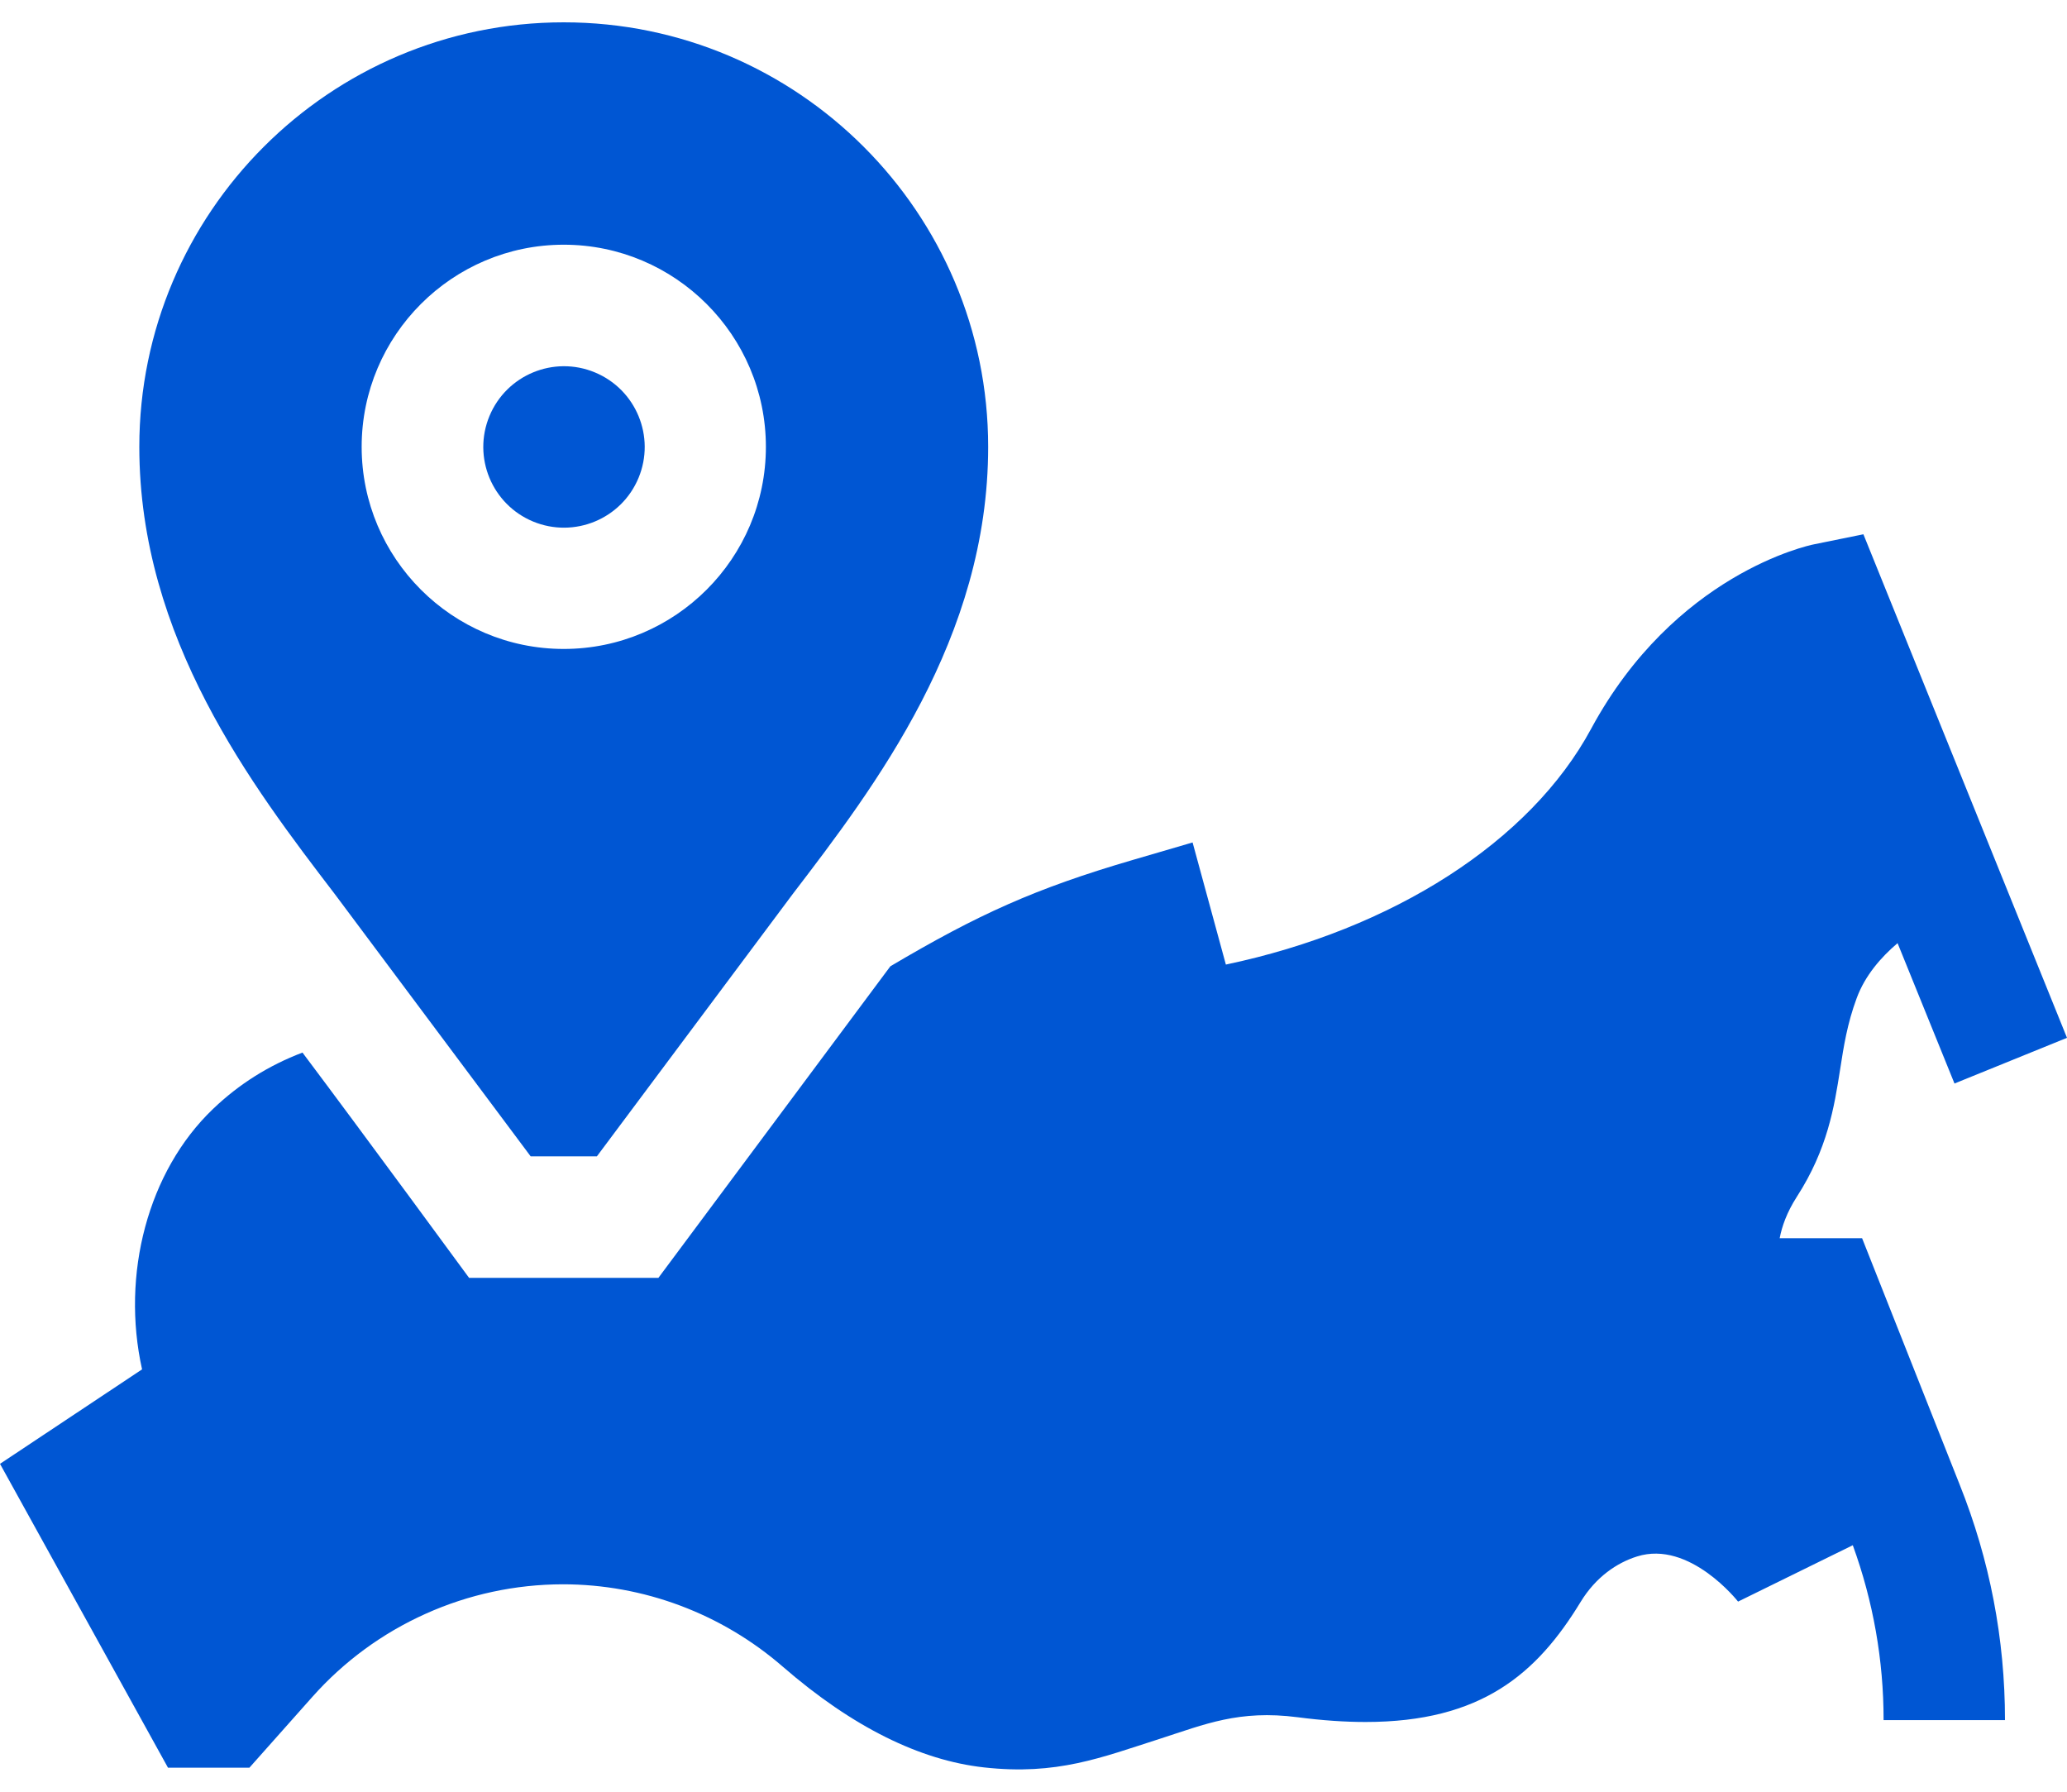
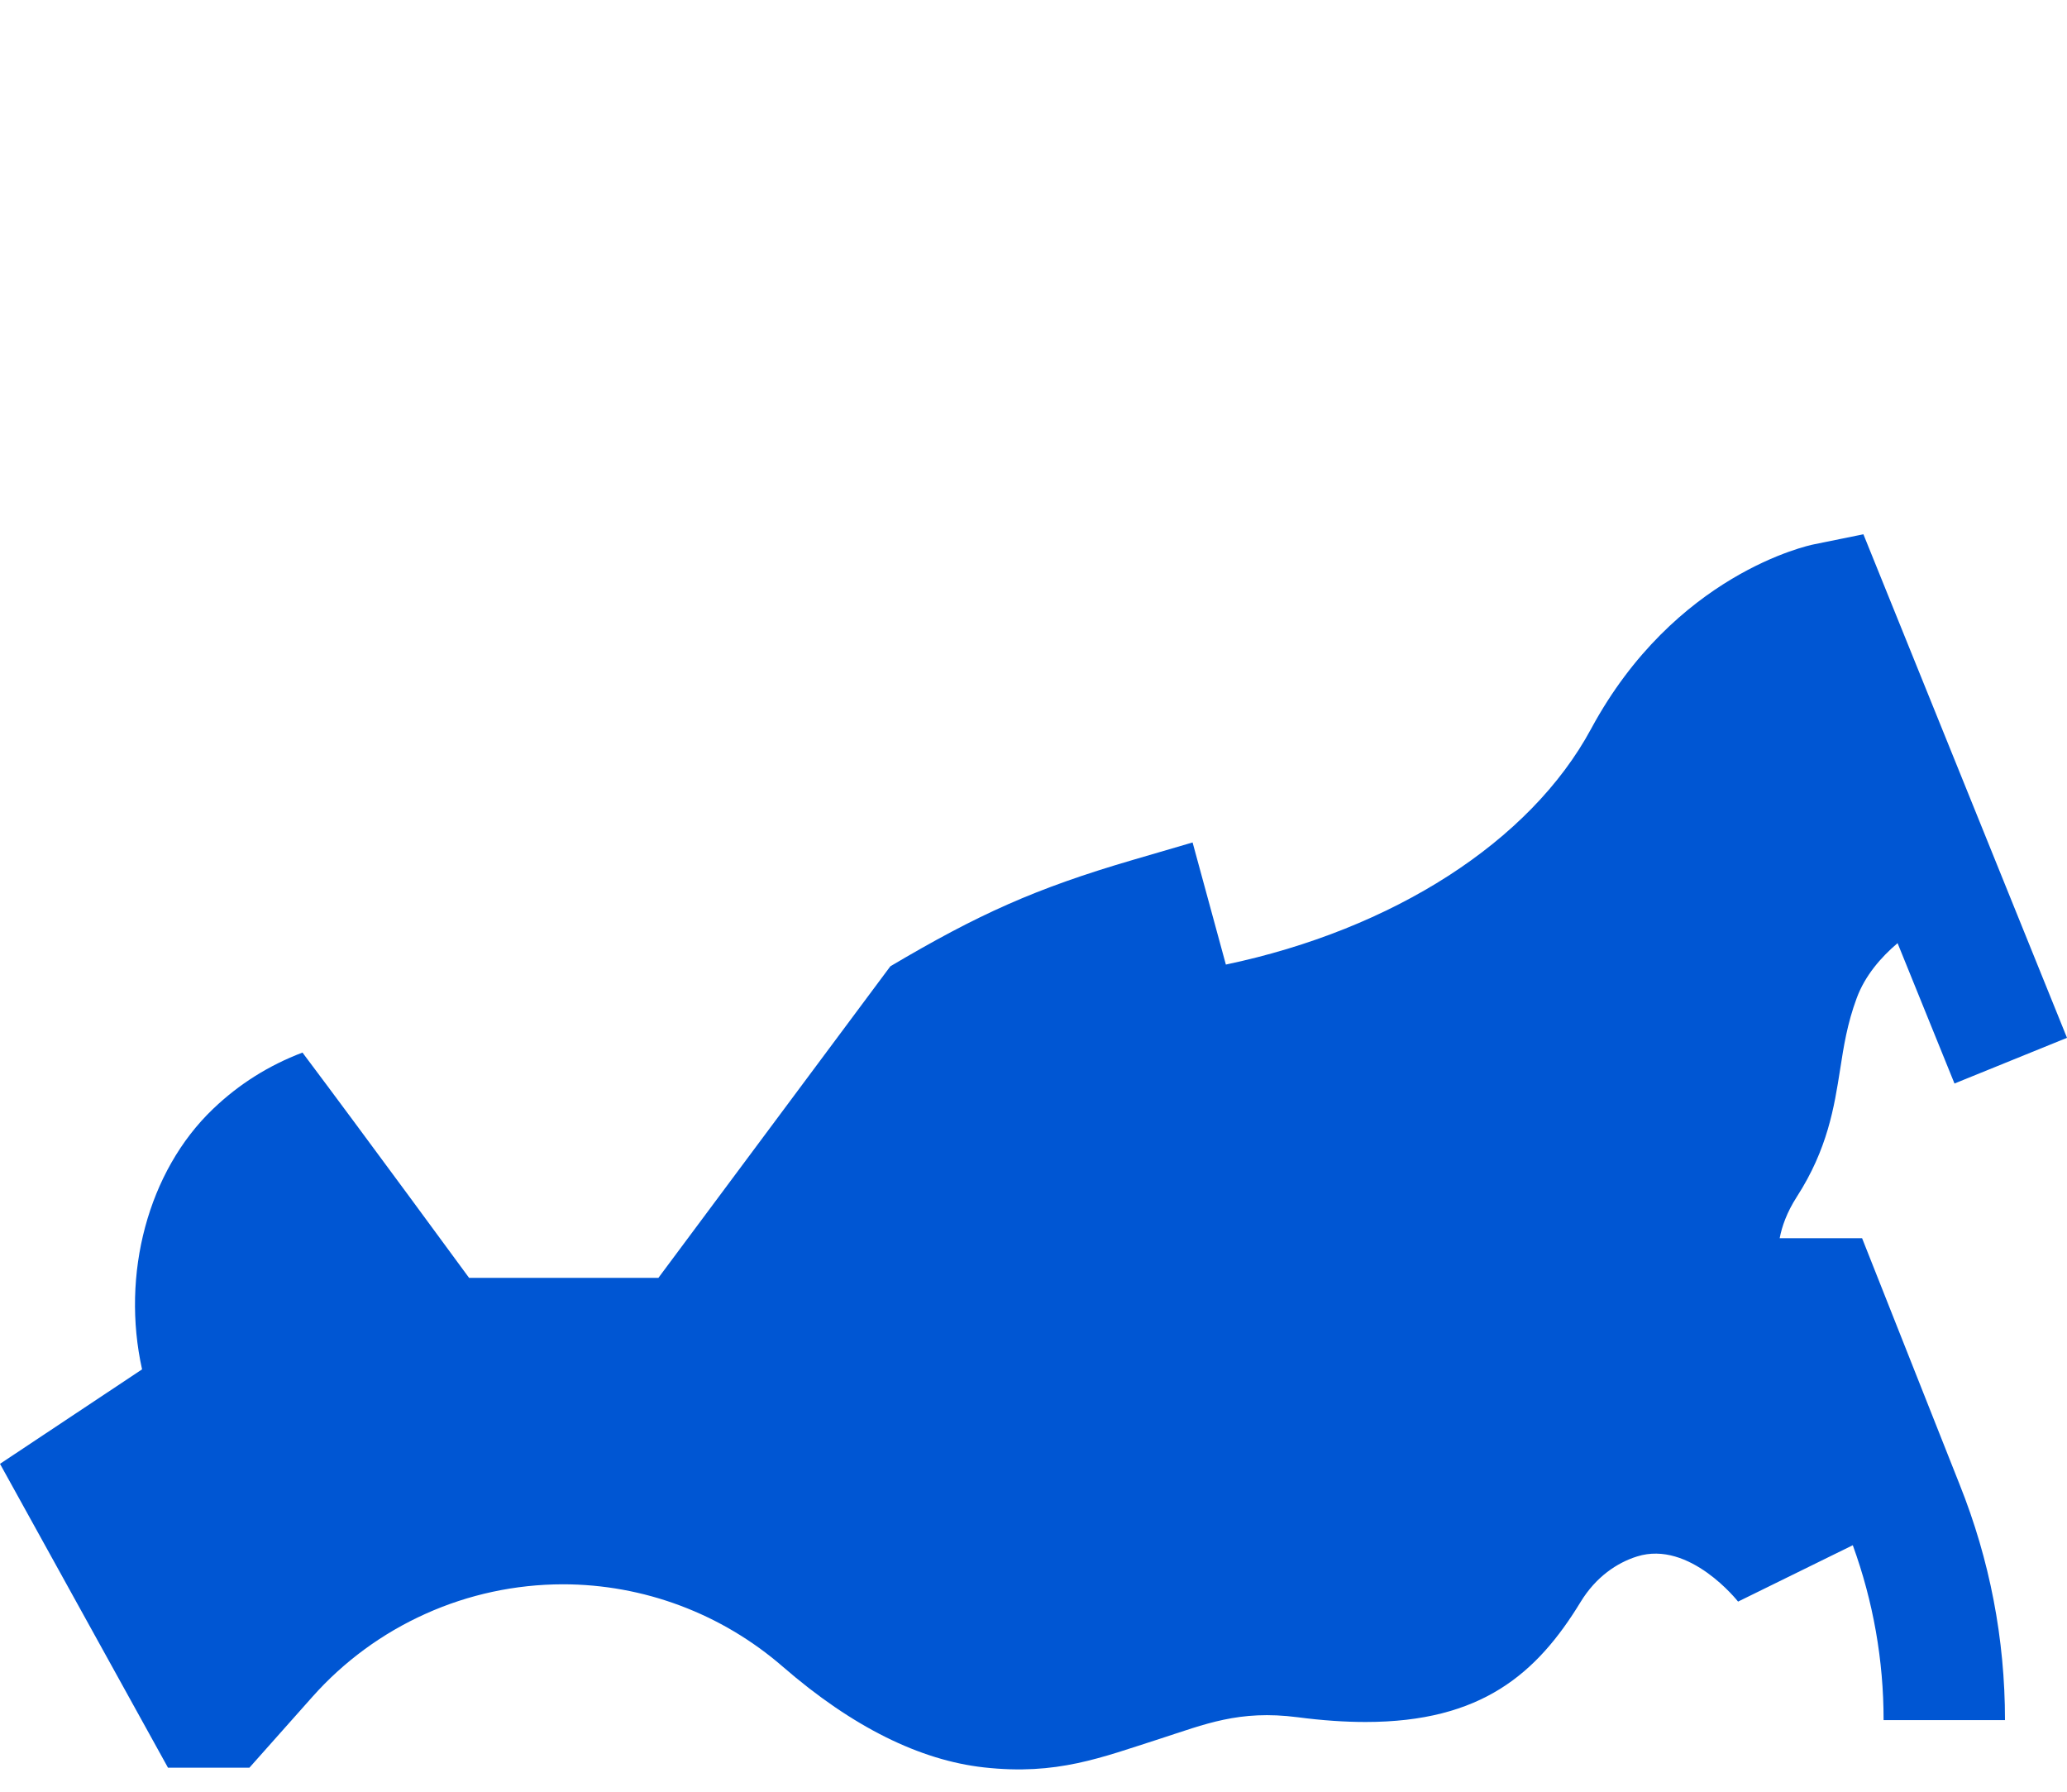
<svg xmlns="http://www.w3.org/2000/svg" width="30" height="26" viewBox="0 0 30 26" fill="none">
  <path d="M27.026 17.968H25.83C25.862 17.798 25.933 17.594 26.078 17.368C26.526 16.674 26.622 16.061 26.707 15.52C26.76 15.179 26.81 14.857 26.947 14.486C27.068 14.156 27.302 13.889 27.541 13.686L28.367 15.723L30 15.06L27.045 7.753L26.327 7.899C26.245 7.915 24.306 8.331 23.093 10.576C22.209 12.215 20.216 13.487 17.792 13.997L17.309 12.225L16.447 12.477C15.024 12.893 14.197 13.268 12.924 14.021L12.903 14.048L9.556 18.543H6.808C6.808 18.543 5.269 16.444 4.39 15.274C3.899 15.461 3.468 15.732 3.093 16.091C2.143 16.998 1.756 18.498 2.062 19.871L0 21.242L2.438 25.651H3.62L4.534 24.623C4.99 24.11 5.55 23.699 6.177 23.418C6.803 23.136 7.483 22.991 8.169 22.99C9.34 22.99 10.474 23.415 11.362 24.186C12.373 25.063 13.355 25.544 14.28 25.647C15.341 25.765 15.98 25.505 16.837 25.231C17.486 25.022 17.982 24.809 18.833 24.919C19.192 24.966 19.52 24.988 19.82 24.988C21.501 24.988 22.307 24.287 22.942 23.244C23.162 22.884 23.468 22.677 23.76 22.586C24.524 22.345 25.226 23.241 25.226 23.241L26.891 22.423C27.187 23.236 27.339 24.095 27.338 24.961H29.1C29.1 23.785 28.879 22.635 28.442 21.543L27.026 17.968Z" fill="#0056D3" />
-   <path d="M7.702 16.78H8.663L11.502 12.978C12.701 11.41 14.342 9.263 14.342 6.484C14.342 3.087 11.579 0.324 8.182 0.324C4.785 0.324 2.022 3.087 2.022 6.484C2.022 9.263 3.663 11.41 4.862 12.978L7.702 16.78ZM5.249 6.484C5.249 4.867 6.565 3.551 8.182 3.551C9.8 3.551 11.116 4.867 11.116 6.484C11.116 8.102 9.8 9.417 8.182 9.417C6.565 9.417 5.249 8.102 5.249 6.484Z" fill="#0056D3" />
-   <path d="M9.268 6.934C9.515 6.337 9.232 5.652 8.634 5.404C8.037 5.156 7.352 5.44 7.104 6.037C6.856 6.635 7.14 7.32 7.737 7.568C8.335 7.815 9.02 7.532 9.268 6.934Z" fill="#0056D3" />
</svg>